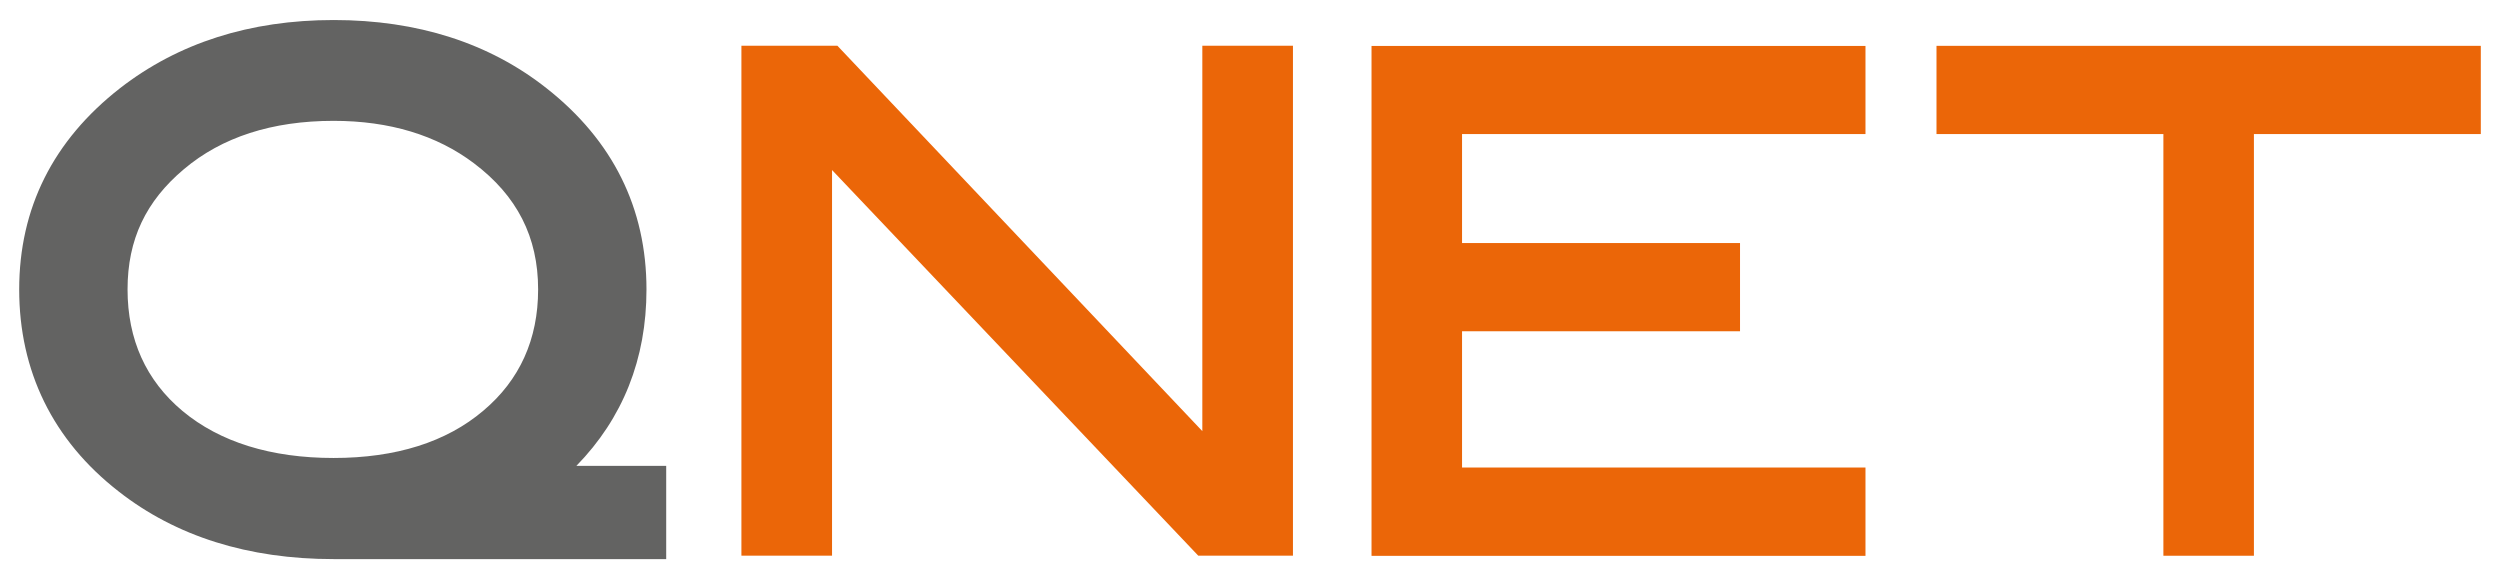
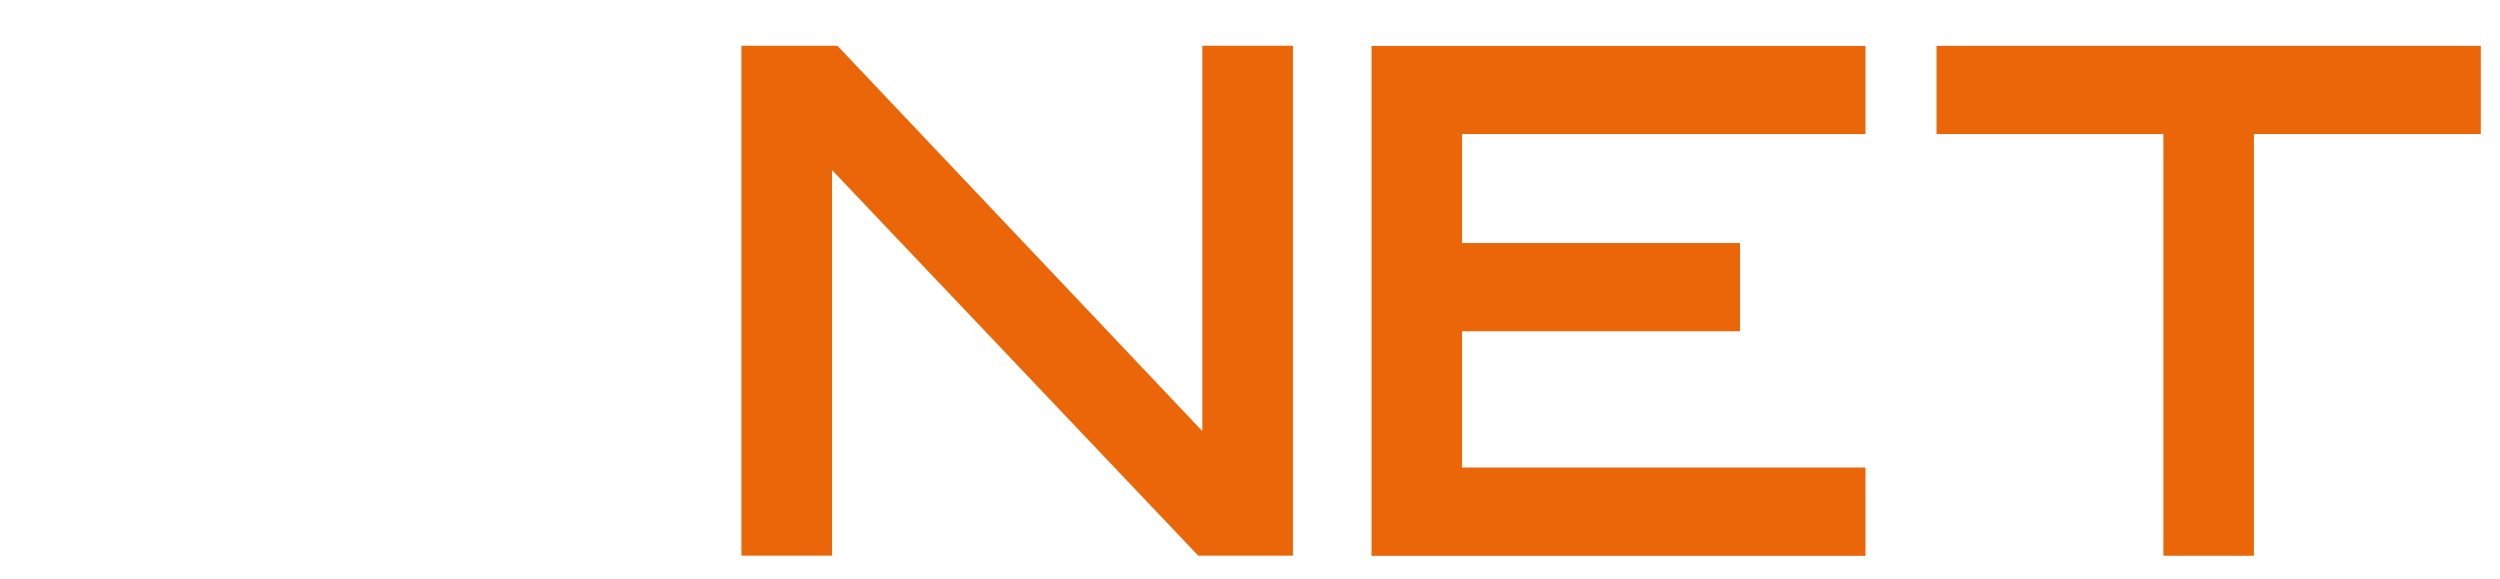
<svg xmlns="http://www.w3.org/2000/svg" id="Layer_1" viewBox="0 0 238.33 55.22">
  <defs>
    <style>.cls-1{fill:#636362;}.cls-1,.cls-2{stroke-width:0px;}.cls-2{fill:#eb6608;}</style>
  </defs>
  <polygon class="cls-2" points="114.62 41.1 79.83 4.36 70.68 4.36 70.68 52.97 79.32 52.97 79.32 16.21 113.84 52.56 114.23 52.97 123.26 52.97 123.26 4.36 114.62 4.36 114.62 41.1" />
  <polygon class="cls-2" points="130.75 52.99 177.84 52.99 177.84 44.57 139.38 44.57 139.38 31.58 165.88 31.58 165.88 23.17 139.38 23.17 139.38 12.78 177.84 12.78 177.84 4.38 130.75 4.38 130.75 52.99" />
  <polygon class="cls-2" points="184.61 4.37 184.61 12.78 206.24 12.78 206.24 52.98 214.87 52.98 214.87 12.78 236.5 12.78 236.5 4.37 184.61 4.37" />
-   <path class="cls-1" d="m54.95,44.41c4.43-4.54,6.68-10.19,6.68-16.81,0-7.76-3.21-14.22-9.53-19.19-5.46-4.31-12.29-6.5-20.29-6.5s-14.82,2.19-20.37,6.5C5.06,13.39,1.83,19.85,1.83,27.6s3.19,14.36,9.48,19.25c5.46,4.28,12.36,6.45,20.49,6.45h31.71v-8.89h-8.56Zm-3.65-16.81c0,4.74-1.75,8.63-5.22,11.55h0c-3.52,2.99-8.33,4.51-14.28,4.51s-10.84-1.51-14.4-4.48c-3.48-2.91-5.24-6.81-5.24-11.59s1.76-8.42,5.37-11.46c3.62-3.06,8.42-4.61,14.27-4.61,5.33,0,9.83,1.36,13.39,4.05,4.11,3.1,6.11,7.03,6.11,12.01Z" />
</svg>